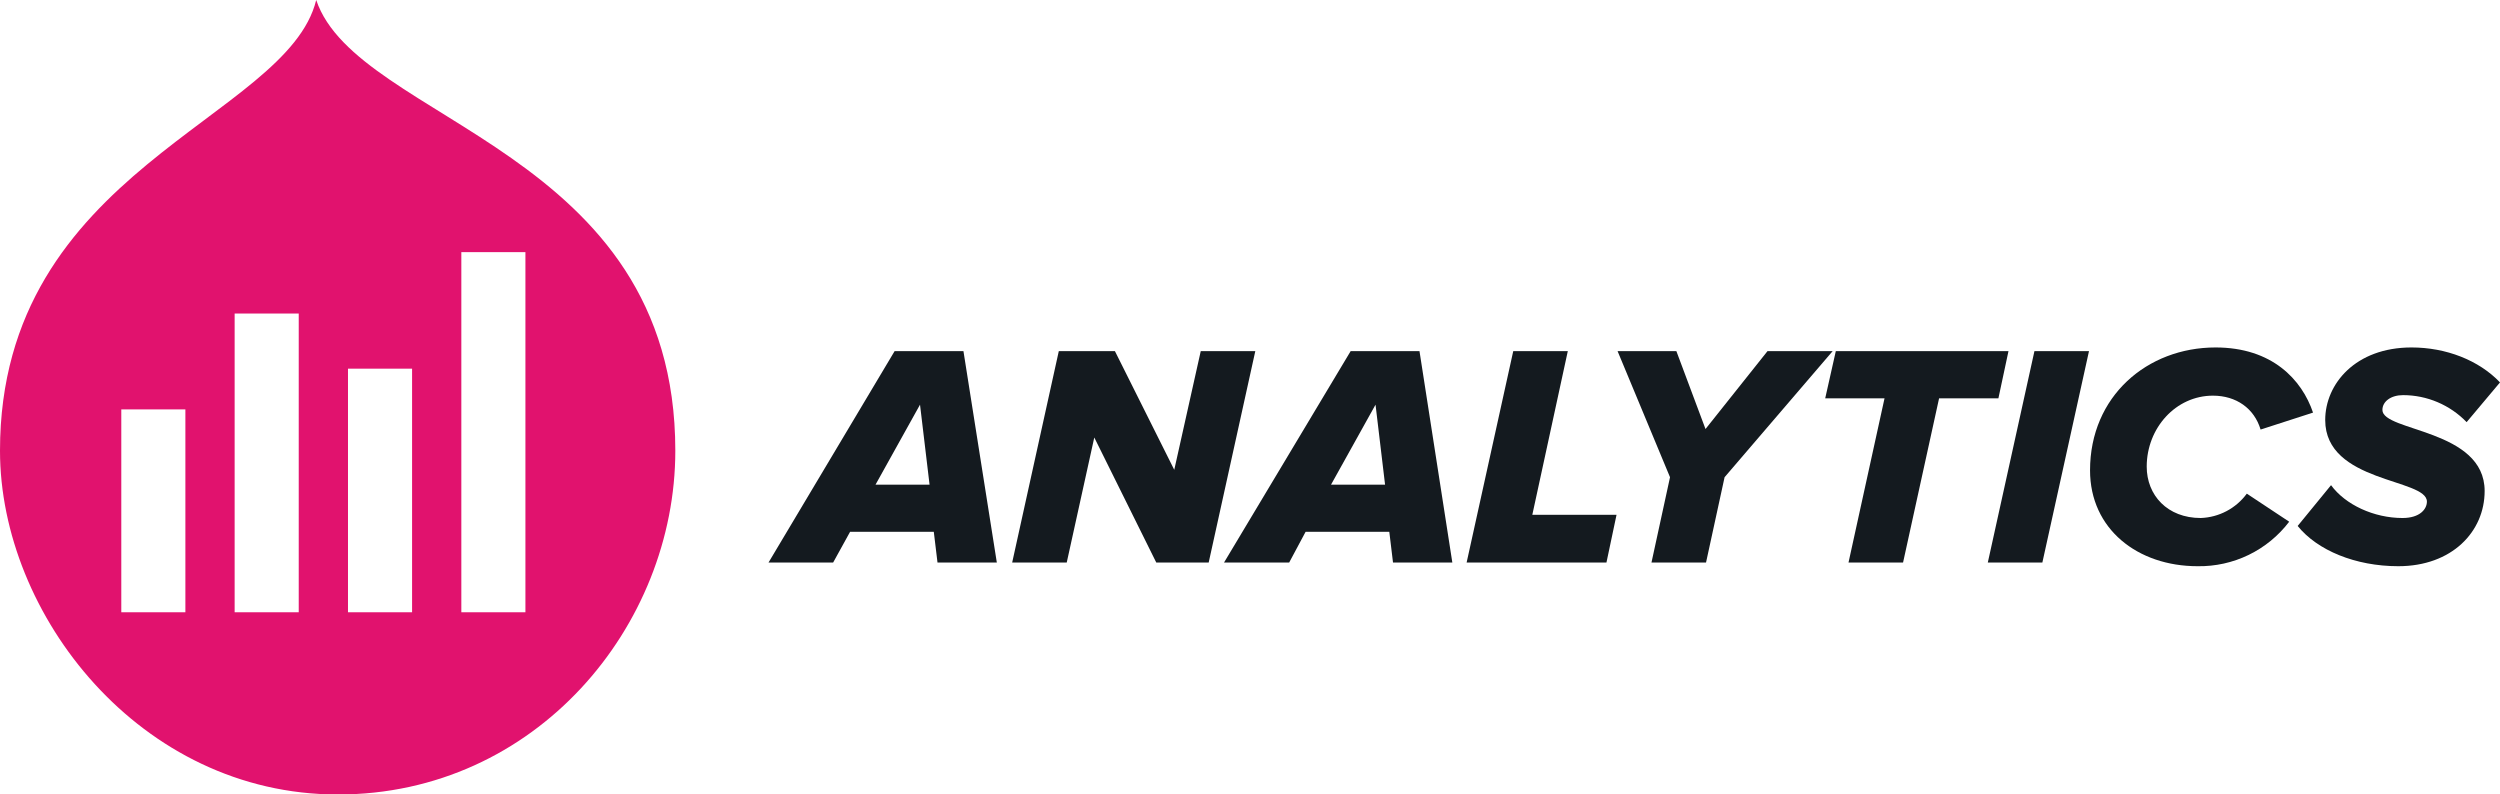
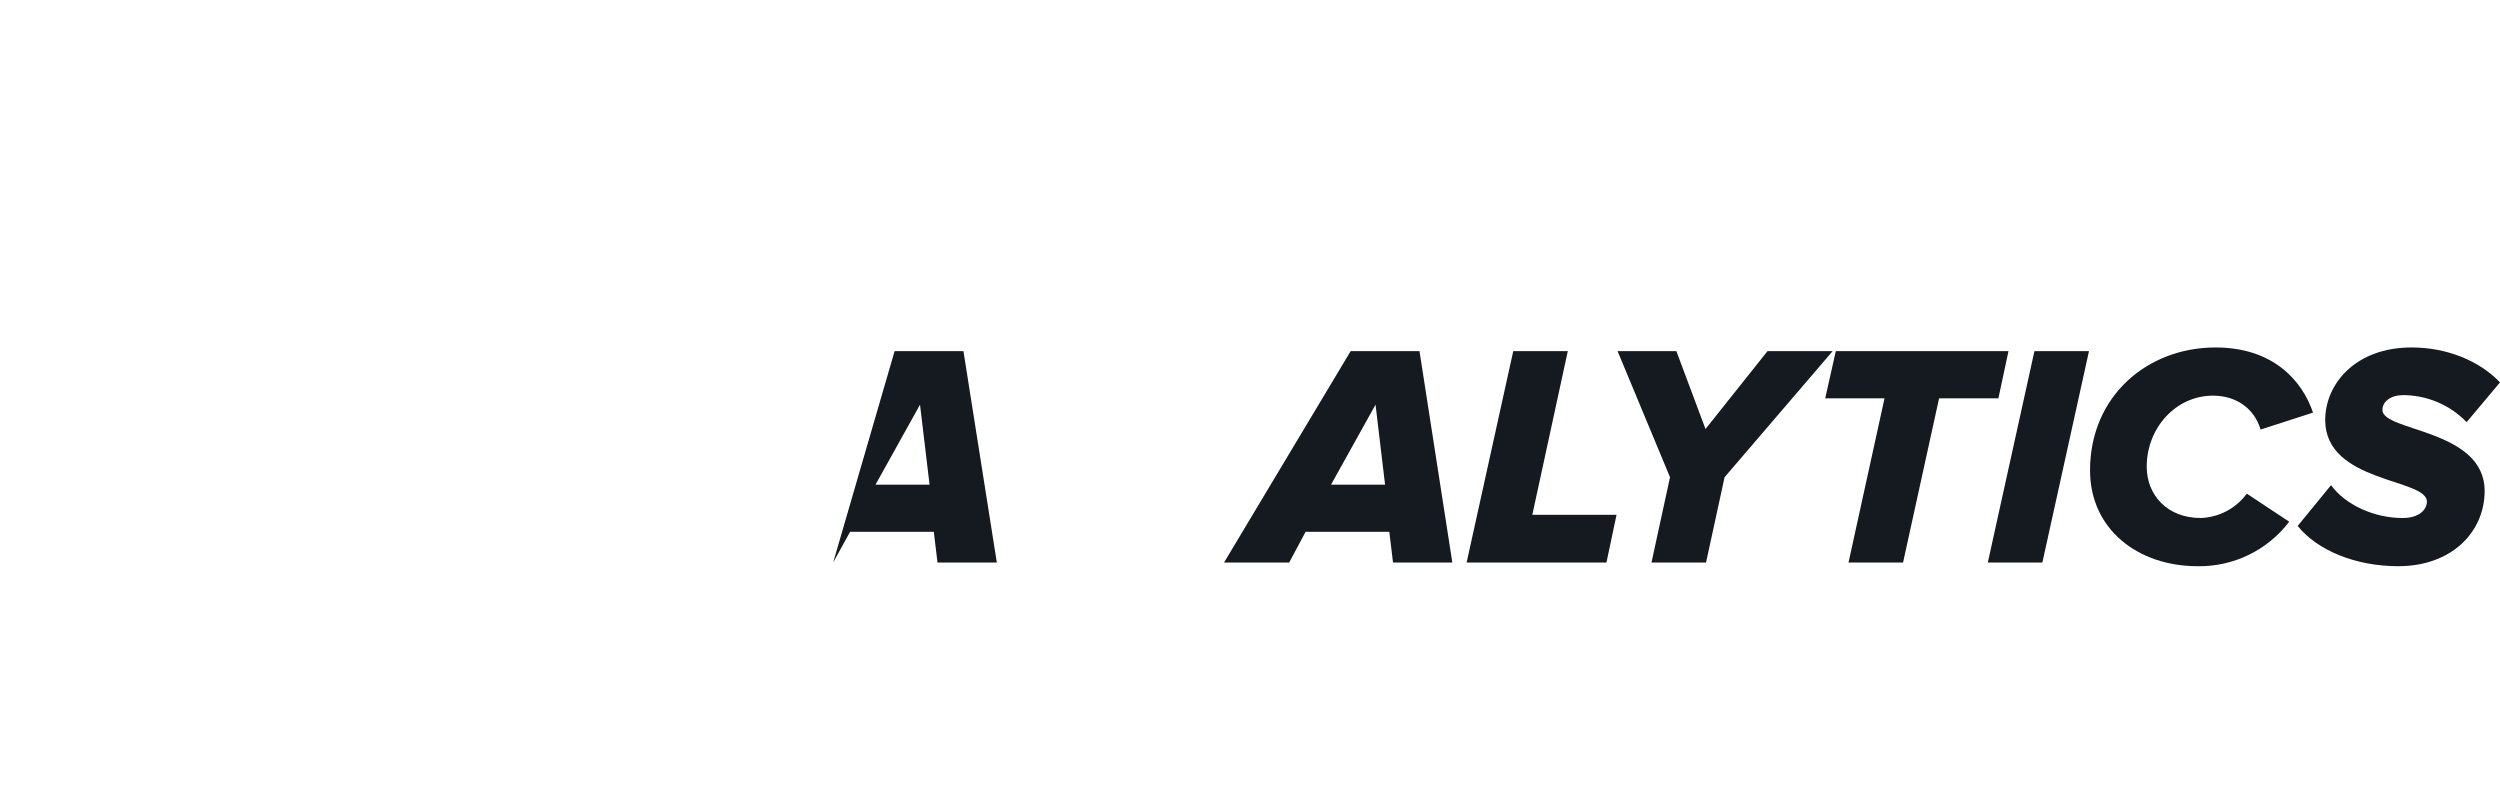
<svg xmlns="http://www.w3.org/2000/svg" width="472" height="150" viewBox="0 0 472 150" fill="none">
-   <path fill-rule="evenodd" clip-rule="evenodd" d="M59.7 0C54.2 22.6 0 31.8 0 85.1C0 116 26.4 150 63.8 150C101.2 150 127.5 118.2 127.5 85.1C127.5 28 67.5 23.2 59.7 0ZM35 115.6H22.9V77.3H35V115.6ZM56.4 115.6H44.3V59.2H56.4V115.6ZM77.8 115.6H65.7V69.6H77.8V115.6ZM99.2 115.6H87.1V47.6H99.2V115.6Z" fill="#E1126E" />
-   <path d="M177 106.2L176.3 100.4H160.5L157.3 106.2H145.1L168.9 66.3H181.9L188.2 106.2H177ZM173.7 76.4L165.3 91.5H175.5L173.7 76.4Z" fill="#141A1F" />
-   <path d="M218.3 106.2L206.6 82.6L201.4 106.2H191.1L199.9 66.3H210.5L221.7 88.7L226.7 66.3H237L228.2 106.2H218.3Z" fill="#141A1F" />
+   <path d="M177 106.2L176.3 100.4H160.5L157.3 106.2L168.9 66.3H181.9L188.2 106.2H177ZM173.7 76.4L165.3 91.5H175.5L173.7 76.4Z" fill="#141A1F" />
  <path d="M263 106.2L262.3 100.4H246.5L243.4 106.2H231.1L255 66.3H268L274.2 106.2H263ZM259.7 76.4L251.3 91.5H261.5L259.7 76.4Z" fill="#141A1F" />
  <path d="M276.9 106.2L285.7 66.3H296L289.3 97.2H305.2L303.3 106.2H276.9Z" fill="#141A1F" />
  <path d="M311.8 106.2L315.3 90.1L305.4 66.3H316.5L322 81L333.7 66.3H346L325.6 90.1L322.1 106.2H311.8Z" fill="#141A1F" />
  <path d="M349 106.2L355.8 75.2H344.6L346.6 66.3H379.2L377.3 75.2H366.1L359.3 106.2H349Z" fill="#141A1F" />
  <path d="M375.3 106.2L384.1 66.3H394.4L385.6 106.2H375.3Z" fill="#141A1F" />
  <path d="M394.6 88.8C394.6 74.8 405.4 65.6 418.3 65.6C429 65.6 434.6 71.7 436.7 77.9L426.8 81.1C425.6 77.1 422.2 74.7 417.8 74.7C410.8 74.7 405.3 80.8 405.3 88.1C405.3 93.5 409.2 97.8 415.5 97.8C417.203 97.739 418.87 97.294 420.377 96.497C421.883 95.7 423.19 94.573 424.2 93.2L432.2 98.5C430.177 101.159 427.557 103.305 424.552 104.764C421.546 106.223 418.24 106.955 414.9 106.9C403.6 106.9 394.6 99.9 394.6 88.8Z" fill="#141A1F" />
  <path d="M433.8 99.3L440.1 91.6C442.8 95.3 448.2 97.8 453.6 97.8C456.9 97.8 458.2 96.1 458.2 94.7C458.2 90.3 439 91.2 439 79.3C439 72.5 444.7 65.6 455.3 65.6C461.8 65.6 468 68 472 72.2L465.7 79.7C464.144 78.089 462.28 76.807 460.218 75.931C458.157 75.054 455.94 74.602 453.7 74.6C451.4 74.6 449.8 75.8 449.8 77.4C449.8 81.5 469.1 81 469.1 92.7C469.1 100.4 462.9 106.9 452.8 106.9C444.7 106.9 437.5 103.9 433.8 99.3Z" fill="#141A1F" />
</svg>